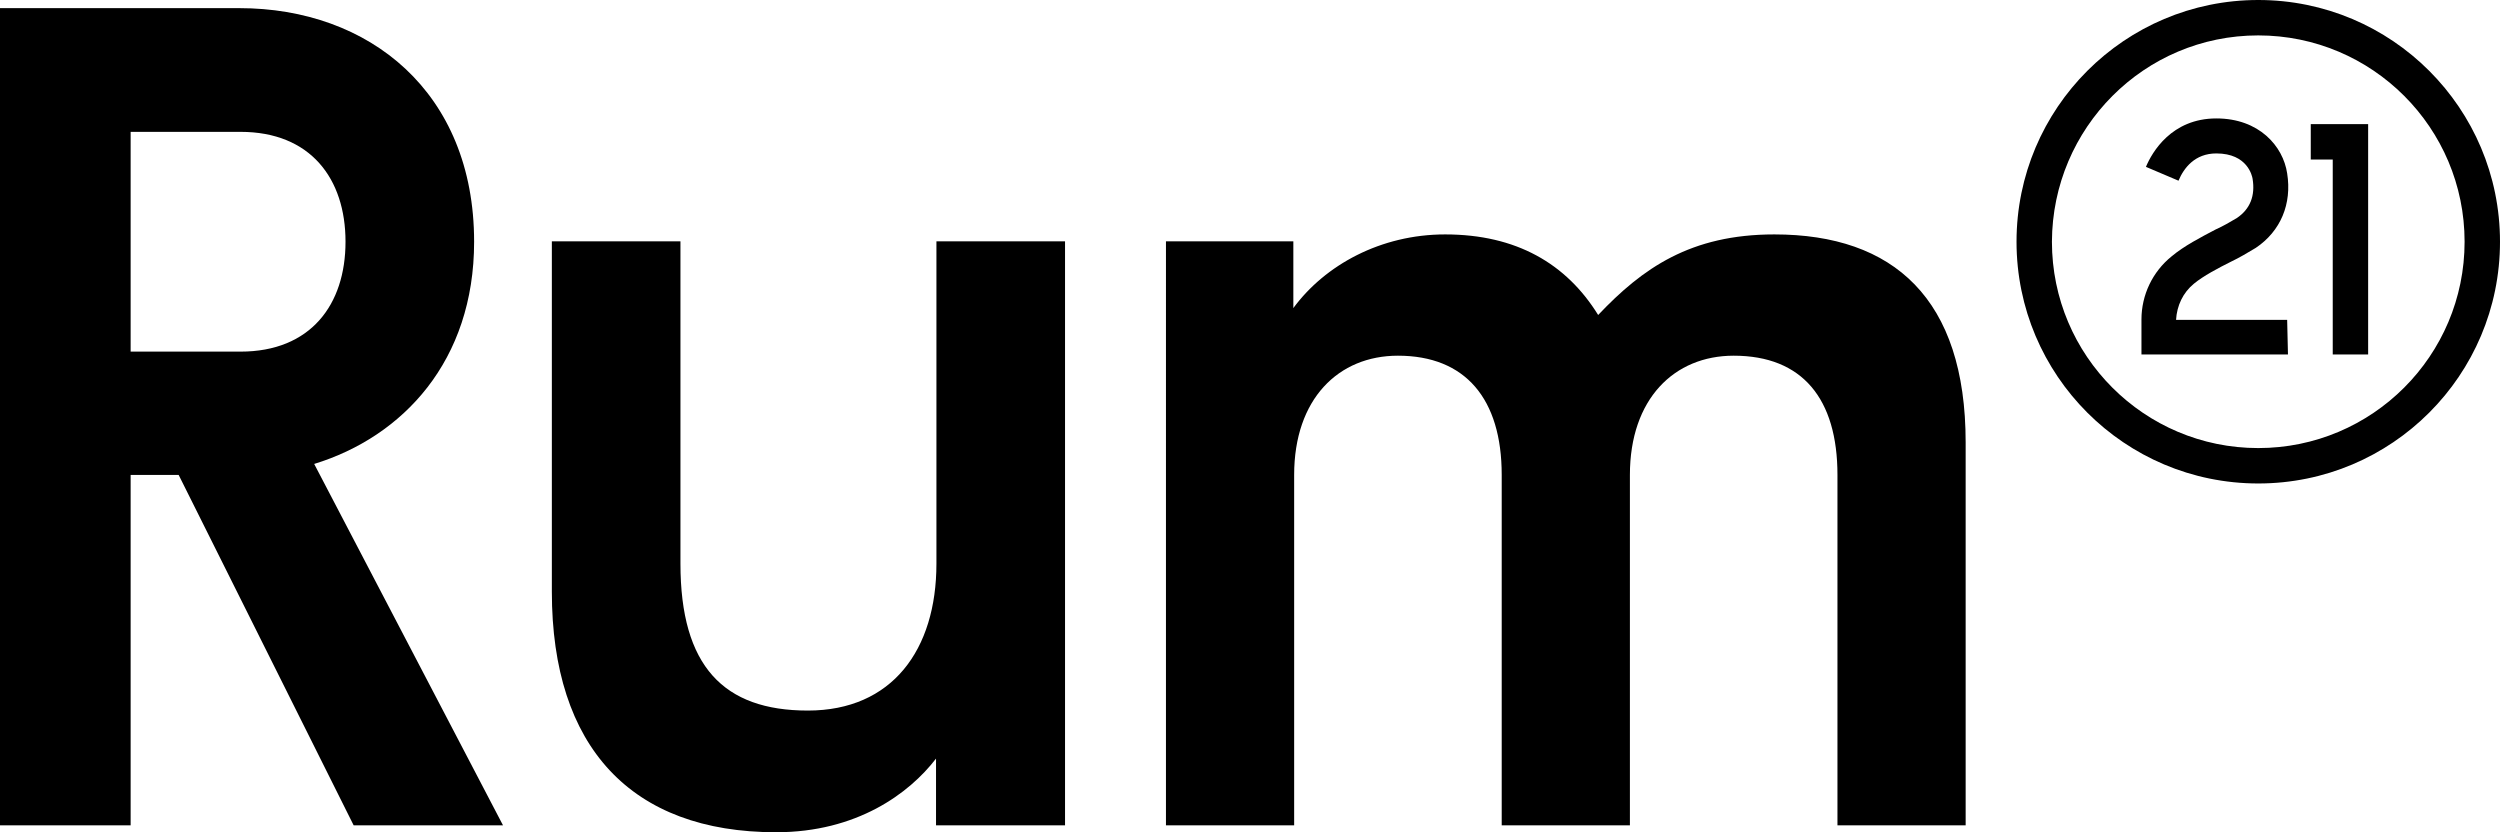
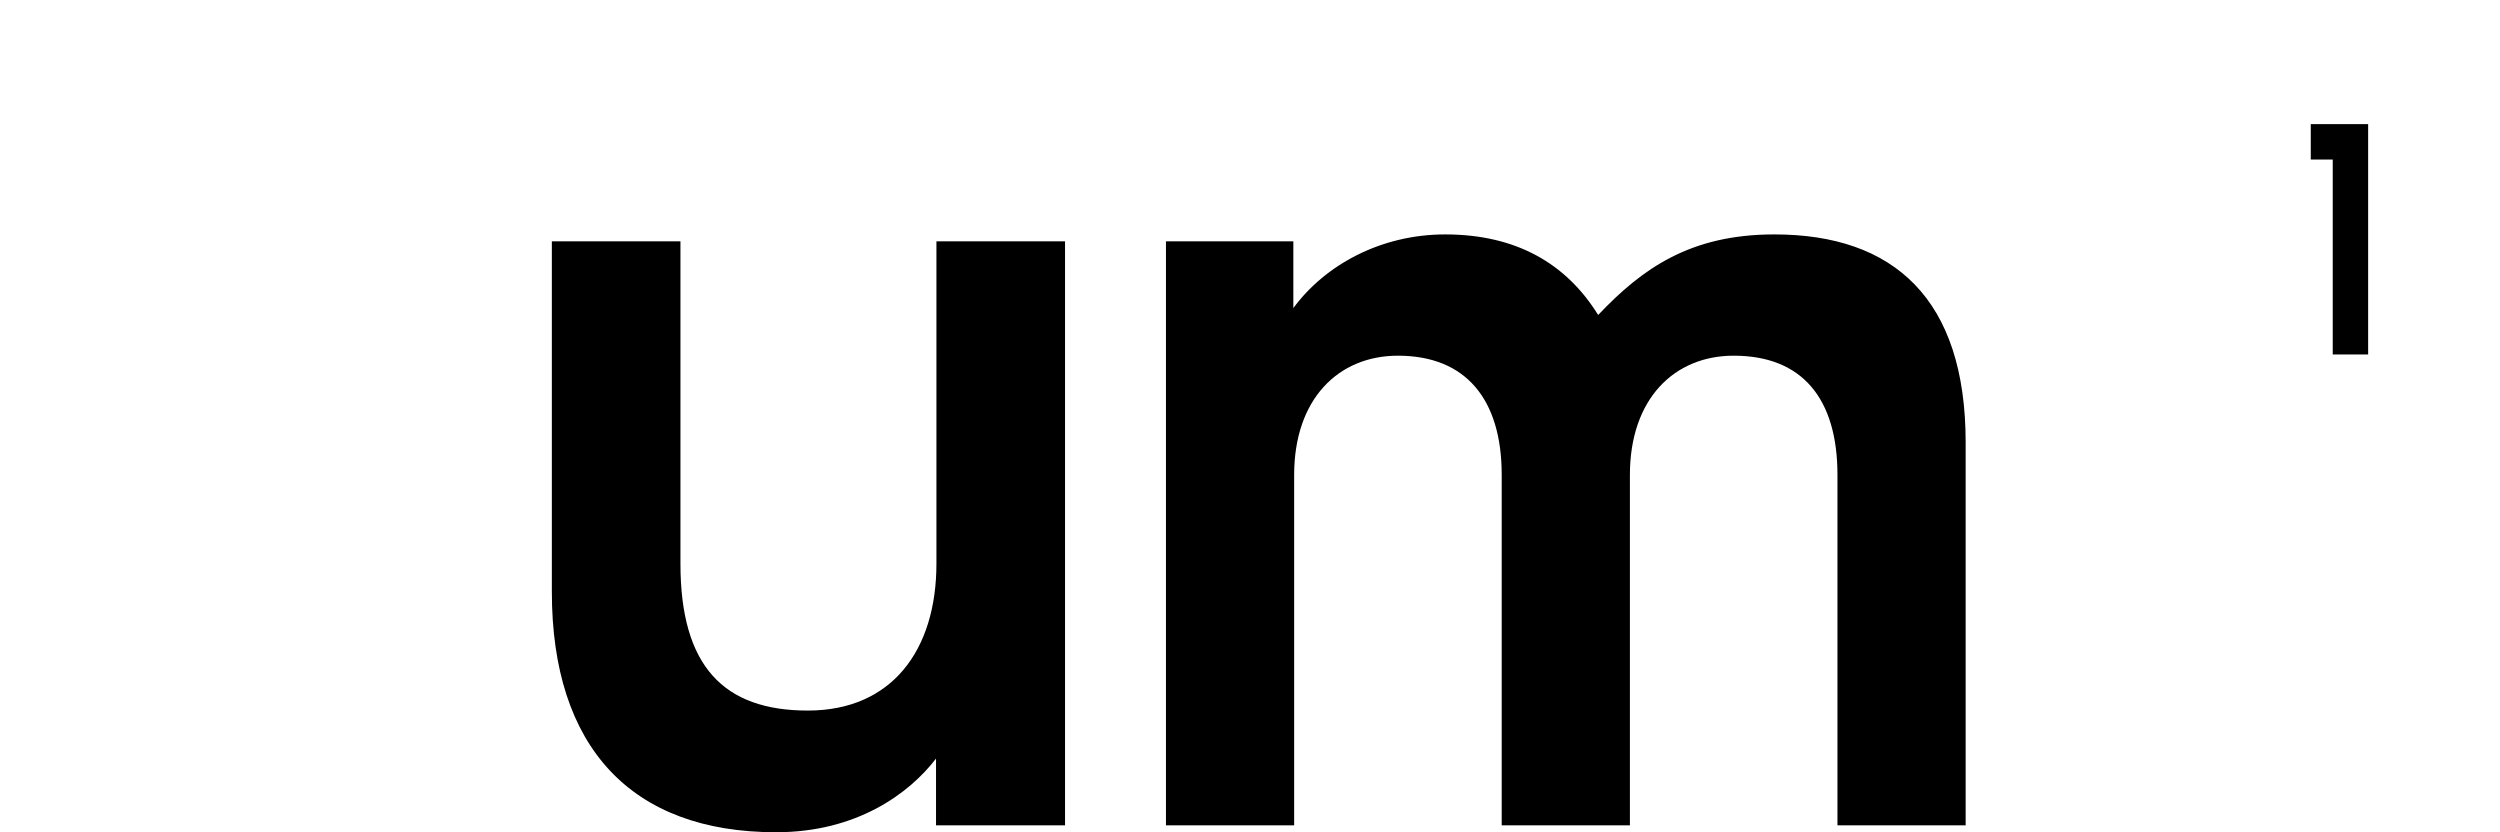
<svg xmlns="http://www.w3.org/2000/svg" id="Lager_1" style="enable-background:new 0 0 614.3 204.5;" version="1.1" viewBox="0 0 614.3 204.5" x="0px" y="0px">
  <title>Asset 1</title>
  <g id="Layer_2">
    <g id="Layer_1-2">
      <path d="M261.6,202.8H230v-16.4c-6.6,8.6-19.5,18.1-39.3,18.1c-35.6,0-55.1-20.9-55.1-59.1V59.3h31.6v79.2&#13;&#10;   c0,25.2,10.6,36.1,31.3,36.1s31.6-14.9,31.6-36.1V59.3h31.6V202.8z" />
      <path d="M286.3,59.3h31.5v16.4c7.8-10.6,21.5-18.1,37.3-18.1c17.5,0,29.8,7.2,37.6,19.8c10.9-11.5,22.7-19.8,43.3-19.8&#13;&#10;   c29.3,0,47,15.8,47,51.1v94.1h-31.5v-86.1c0-18.7-8.6-29.3-25.5-29.3c-14.6,0-25.5,10.6-25.5,29.3v86.1h-31.5v-86.1&#13;&#10;   c0-18.7-8.9-29.3-25.5-29.3c-14.6,0-25.5,10.6-25.5,29.3v86.1h-31.5V59.3z" />
-       <path d="M123.6,202.8L77.2,114c21.8-6.7,39.3-25.3,39.3-54.6C116.5,22.6,90.7,2,58.8,2H0v200.8h32.1v-86.1h11.8l43,86.1H123.6z&#13;&#10;    M32.1,32.4h27c17.2,0,25.8,11.5,25.8,27s-8.6,27-25.8,27h-27L32.1,32.4z" />
-       <path d="M562.2,87.1h-36v-8.6c0-6,2.7-11.7,7.4-15.5c3.1-2.6,7.2-4.7,10.8-6.6c1.8-0.8,3.5-1.8,5.2-2.8c3.3-2.2,4.6-5.5,3.9-9.7&#13;&#10;   c-0.1-0.6-1.2-6.2-8.9-6.2c-5.3,0-8,3.6-9.3,6.7l-8-3.4c1.5-3.6,6.3-11.9,17.3-11.9c10.5,0,16.4,6.8,17.4,13.5&#13;&#10;   c1.2,7.5-1.6,14.2-7.7,18.3c-2,1.2-4,2.4-6.1,3.4c-3.2,1.6-6.8,3.5-9.1,5.4c-2.7,2.2-4.2,5.4-4.4,8.9h27.3L562.2,87.1z" />
      <polygon points="581.9,87.1 573.2,87.1 573.2,39.2 567.8,39.2 567.8,30.5 581.9,30.5" />
-       <path d="M554.9,8.7c28,0,50.7,22.7,50.7,50.7c0,28-22.7,50.7-50.7,50.7c-28,0-50.7-22.7-50.7-50.7c0,0,0,0,0,0&#13;&#10;   C504.3,31.4,526.9,8.7,554.9,8.7 M554.9,0c-32.8,0-59.4,26.6-59.4,59.4s26.6,59.4,59.4,59.4s59.4-26.6,59.4-59.4l0,0&#13;&#10;   C614.3,26.6,587.7,0,554.9,0z" />
    </g>
  </g>
</svg>